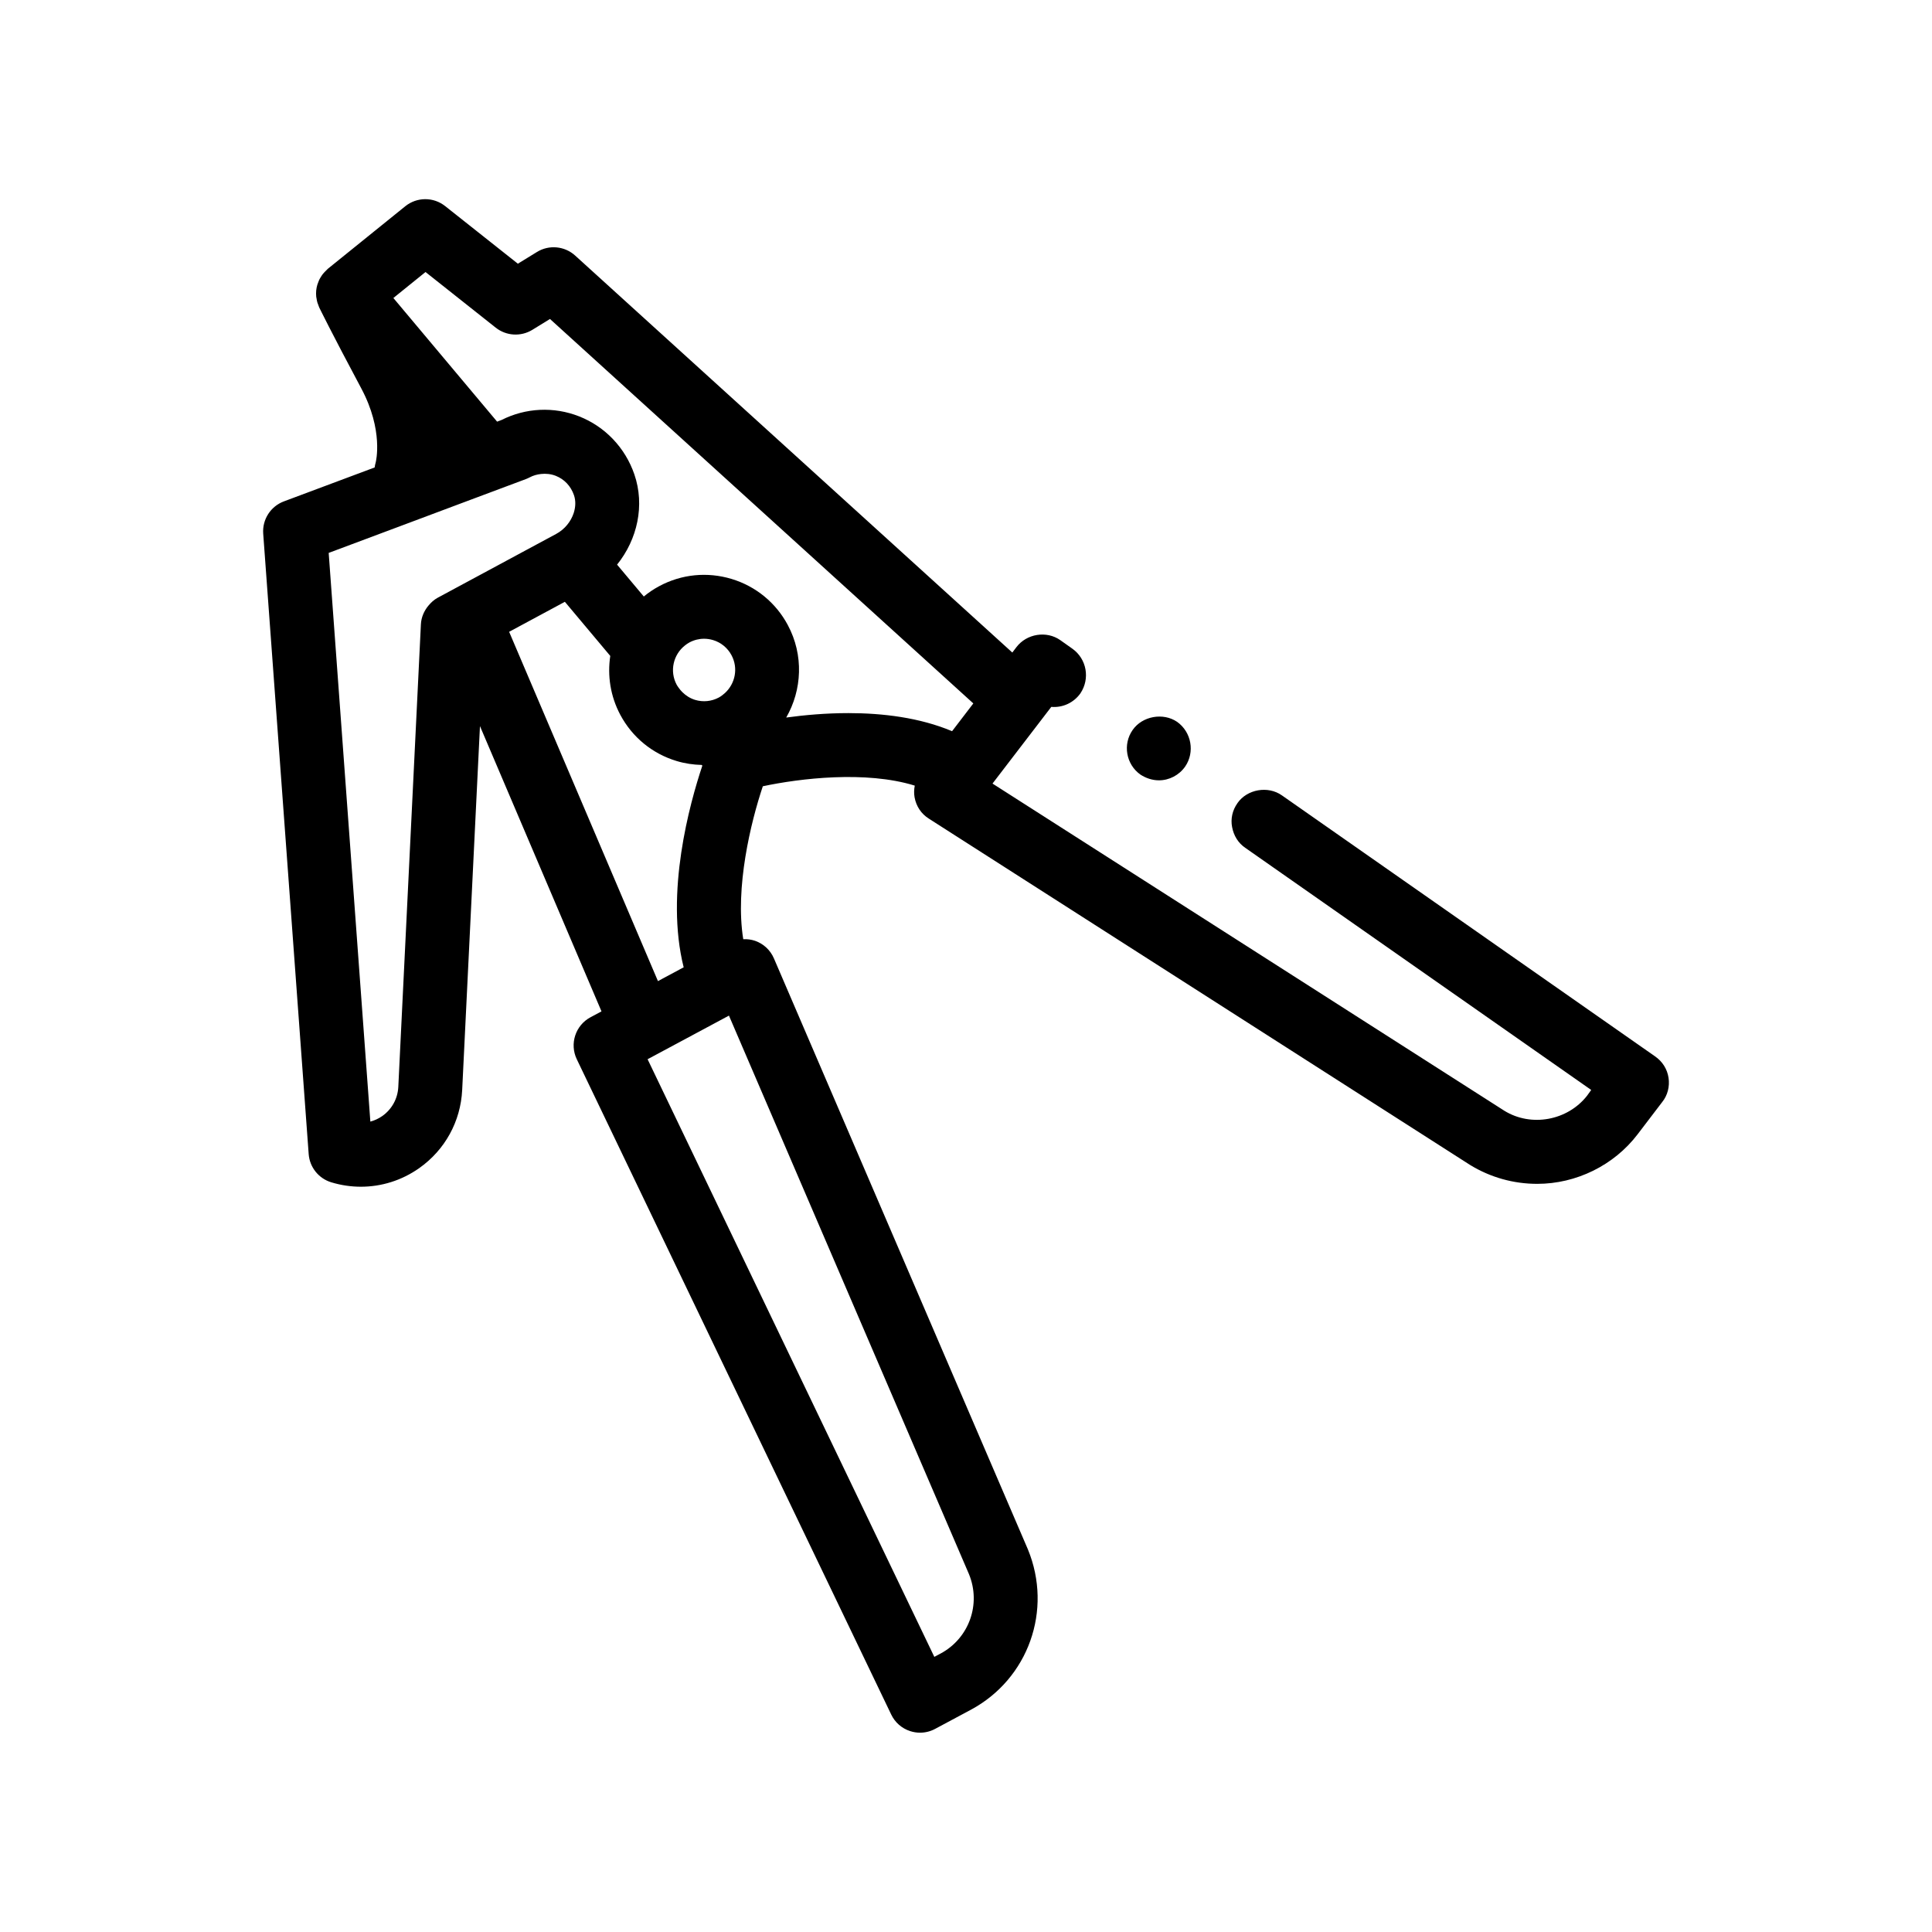
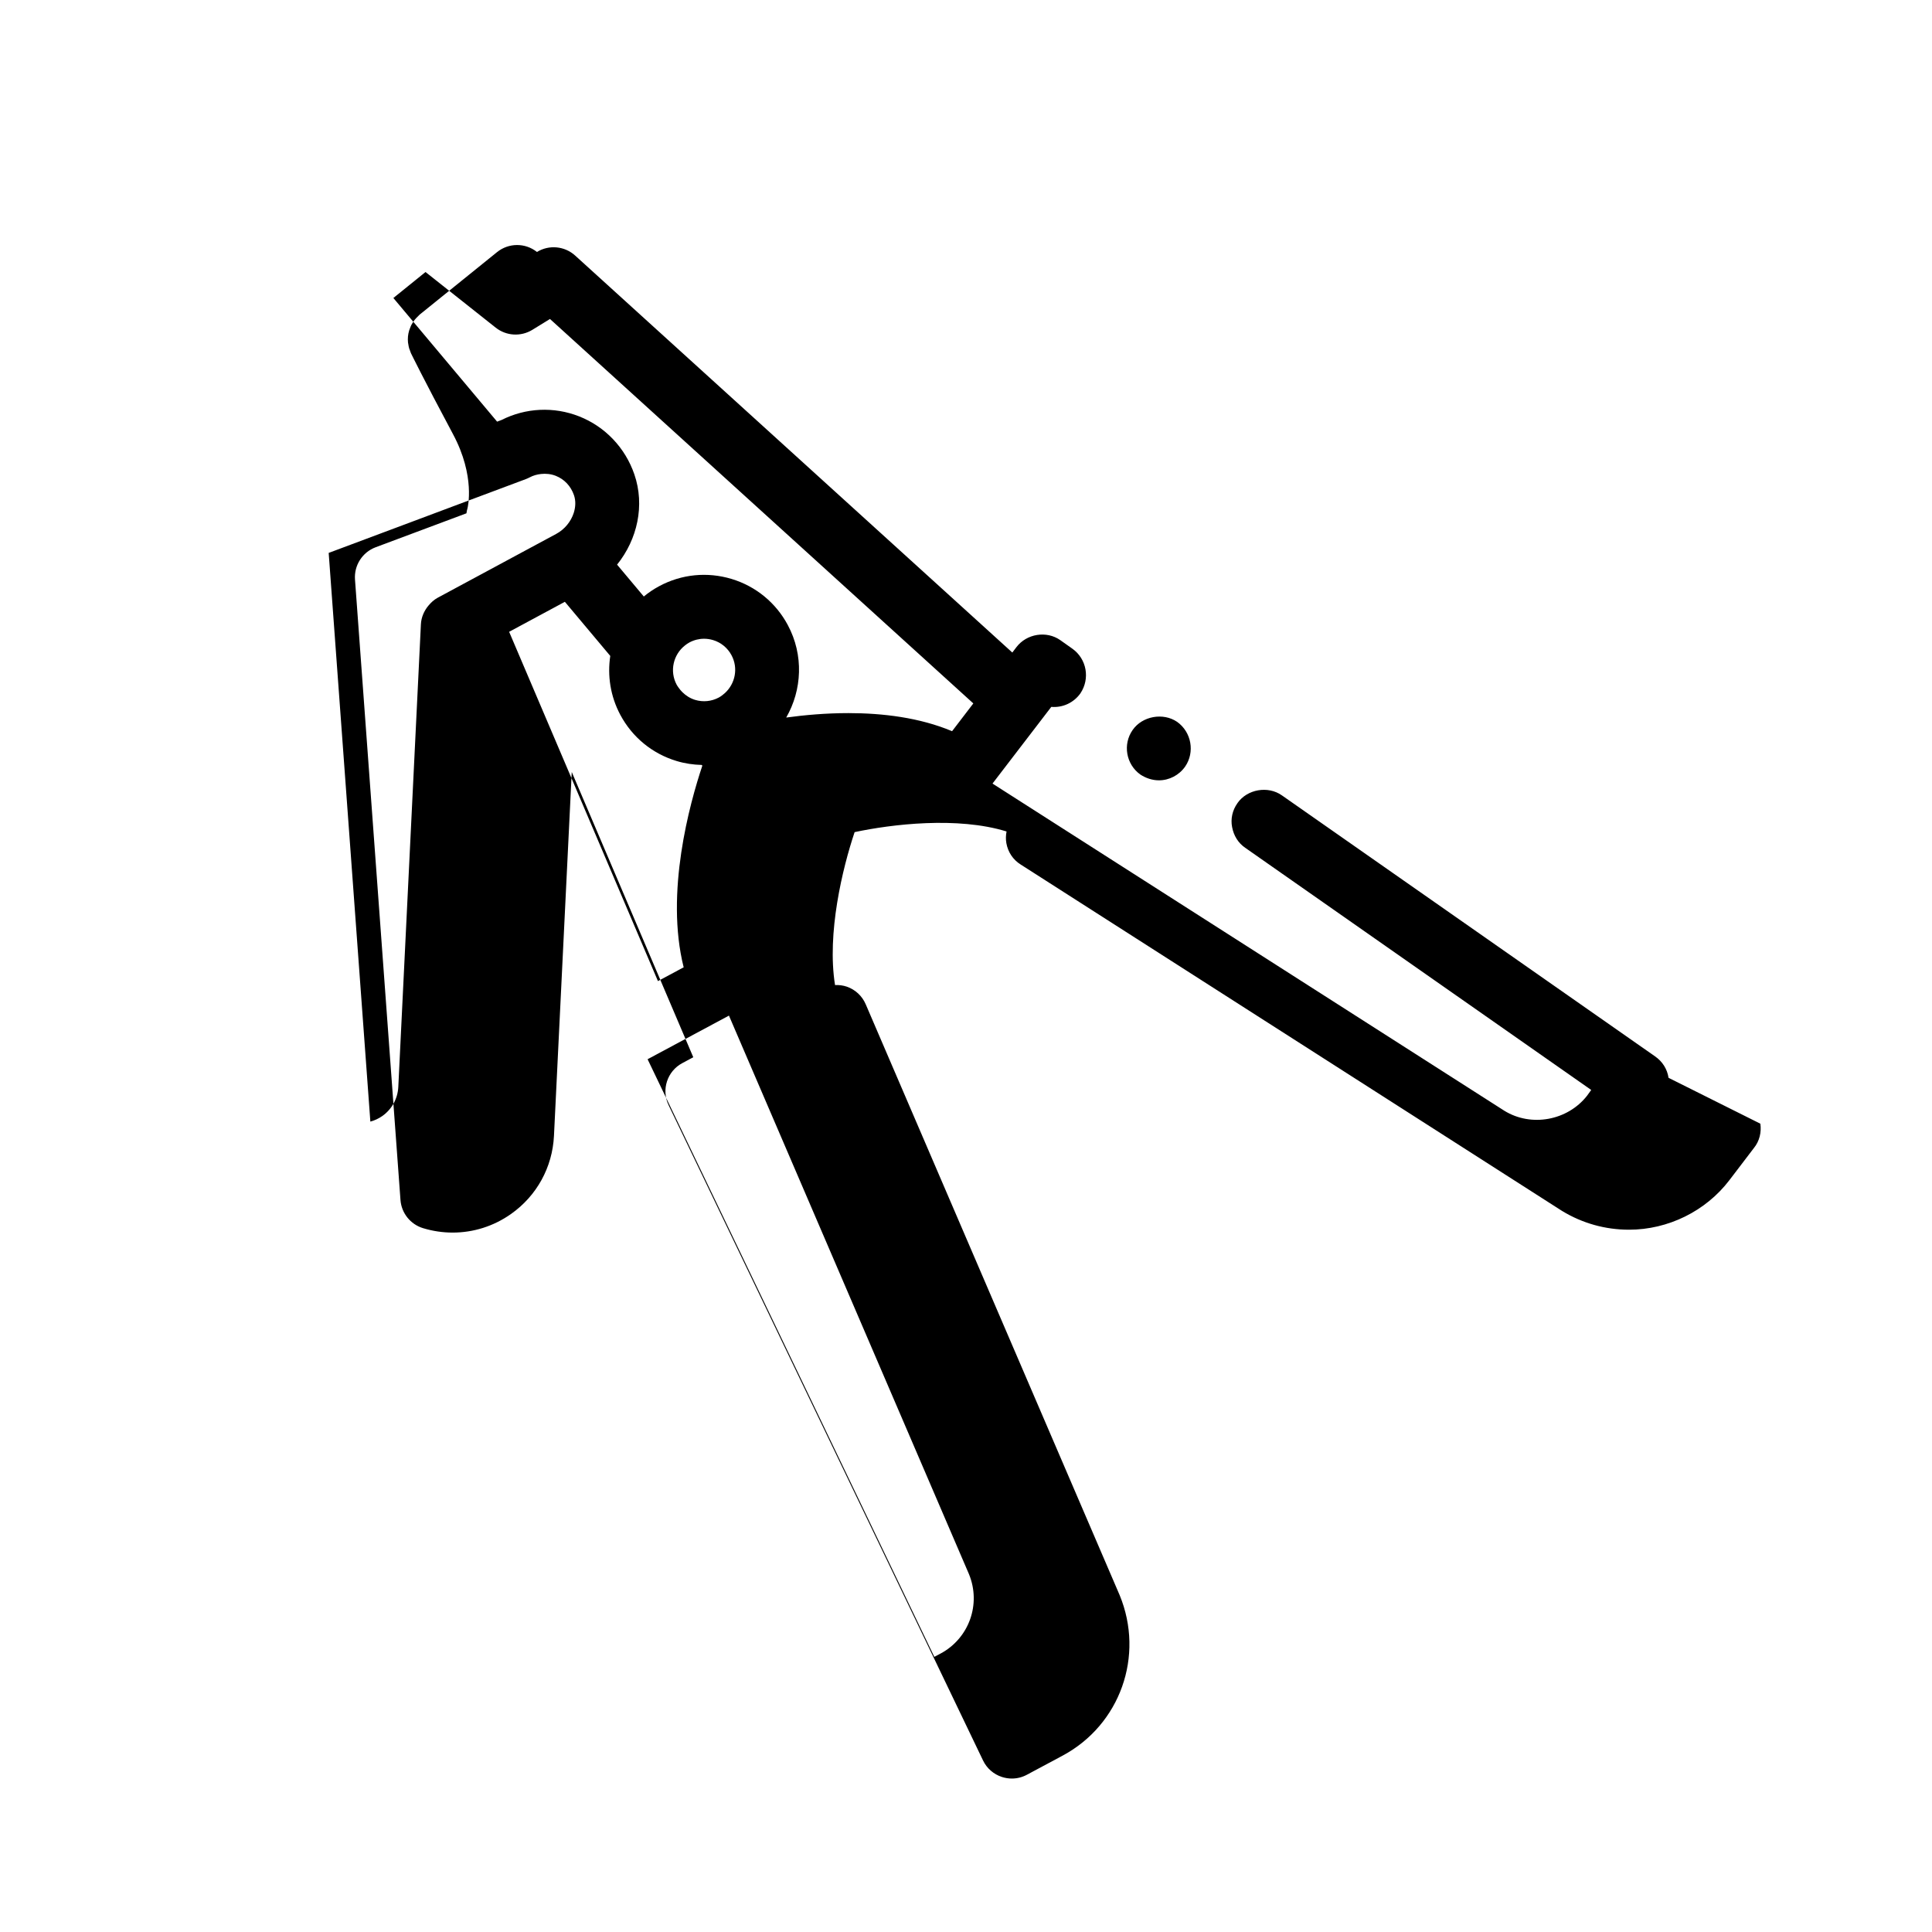
<svg xmlns="http://www.w3.org/2000/svg" fill="#000000" width="800px" height="800px" version="1.1" viewBox="144 144 512 512">
-   <path d="m586.18 429.63c-0.336-2.293-1.605-4.316-3.559-5.672l-98.898-69.172c-3.723-2.629-9.227-1.613-11.766 2.023-0.012 0.016-0.02 0.035-0.031 0.055-1.324 1.859-1.828 4.121-1.41 6.297 0.422 2.293 1.613 4.231 3.473 5.508l91.699 64.18-1.098 1.523c-5.168 6.606-14.816 8.383-21.93 3.984l-135.62-86.691-0.016-0.012 5.68-7.41 9.898-12.914c3.047 0.258 5.926-1.098 7.703-3.559 0.004-0.012 0.012-0.02 0.016-0.031 2.606-3.891 1.672-9.125-2.133-11.828l-3.219-2.281c-3.637-2.539-8.887-1.699-11.598 1.859l-1.098 1.438-115.85-105.2c-2.793-2.539-6.934-2.918-10.125-0.953l-5.059 3.109-19.266-15.262c-3.109-2.473-7.496-2.449-10.578 0.039l-20.5 16.555c-0.09 0.074-0.16 0.168-0.25 0.25-0.223 0.195-0.43 0.402-0.625 0.621-0.16 0.172-0.324 0.344-0.465 0.527-0.195 0.25-0.367 0.52-0.535 0.789-0.109 0.18-0.227 0.359-0.324 0.543-0.16 0.312-0.281 0.641-0.402 0.973-0.059 0.172-0.137 0.332-0.188 0.504-0.152 0.504-0.258 1.02-0.312 1.551v0.012c-0.051 0.543-0.047 1.094 0.004 1.629 0.016 0.156 0.059 0.312 0.086 0.469 0.055 0.371 0.121 0.742 0.227 1.102 0.059 0.207 0.152 0.402 0.23 0.605 0.09 0.238 0.156 0.484 0.266 0.715 0 0 3.133 6.445 11.125 21.406 5.969 11.168 3.883 19.434 3.828 19.645-0.133 0.434-0.215 0.875-0.273 1.32l-24.059 8.996c-3.516 1.316-5.75 4.797-5.477 8.551l12.051 164.42c0.258 3.492 2.641 6.465 5.992 7.481 2.59 0.785 5.231 1.168 7.848 1.168 5.461 0 10.832-1.672 15.445-4.922 6.832-4.82 10.984-12.367 11.395-20.73l4.711-96.414 32.207 75.598-2.918 1.562c-3.988 2.137-5.586 7.031-3.633 11.117l83.332 173.67c0.992 2.086 2.805 3.672 5.004 4.383 0.863 0.281 1.742 0.422 2.629 0.422 1.379 0 2.754-0.336 4-1.008l9.465-5.066c15.242-8.176 21.758-26.41 15.113-42.531l-67.297-156.59c-0.938-2.188-2.742-3.871-4.984-4.656-1.023-0.348-2.09-0.48-3.144-0.434-2.203-13.715 1.988-30.988 5.188-40.527 9.801-2.086 27.258-4.195 40.266-0.172-0.195 1.004-0.238 2.047-0.051 3.094 0.422 2.371 1.777 4.41 3.809 5.672l143.43 91.777c5.422 3.309 11.512 4.992 17.781 4.992 10.328 0 20.32-4.902 26.586-13.121l6.519-8.551c1.438-1.77 2.027-4.141 1.688-6.426zm-192.91 152.57-1.664 0.887-75.988-158.38 21.562-11.559 63.605 148.01c3.269 7.949 0.039 16.996-7.516 21.047zm-135.71-277.73c-1.164 1.395-1.926 3.109-2.016 4.977l-5.988 122.59c-0.152 3.109-1.699 5.918-4.231 7.715-0.984 0.684-2.055 1.188-3.176 1.484l-11.043-150.71 17.695-6.621 15.867-5.945 5.789-2.168 8.414-3.148 4.469-1.672c0.352-0.133 0.699-0.289 1.031-0.465 0.945-0.508 1.969-0.785 3.008-0.898 1.305-0.141 2.641-0.004 3.894 0.484 2.289 0.902 4 2.719 4.832 5.125 0.516 1.5 0.441 3.144-0.059 4.711-0.727 2.254-2.367 4.336-4.672 5.578h-0.004l-1.168 0.629-7.613 4.098-10.316 5.559-7.488 4.031-4.805 2.59c-0.961 0.52-1.746 1.25-2.422 2.066zm65.762 20.984c-1.918-3.586-0.902-7.961 2.191-10.398 0.371-0.293 0.762-0.574 1.195-0.805 1.211-0.645 2.535-0.977 3.875-0.977 0.797 0 1.598 0.117 2.387 0.352 2.109 0.637 3.848 2.066 4.891 4.019 1.828 3.414 0.988 7.531-1.758 10.031-0.488 0.441-1.02 0.852-1.621 1.18-1.934 1.031-4.168 1.254-6.266 0.621-1.301-0.395-2.438-1.117-3.387-2.055-0.352-0.352-0.676-0.734-0.969-1.152-0.188-0.273-0.383-0.523-0.539-0.816zm-29.625-21.969 12.031 14.34c-0.781 5.184 0.012 10.645 2.66 15.613 3.176 5.945 8.473 10.293 14.922 12.238 2.191 0.664 4.43 0.984 6.66 1.043l0.16 0.188c-3.367 10.055-9.906 33.703-4.949 53.438l-6.816 3.656-39.438-92.566zm59.094 6.184c-3.176-5.945-8.473-10.293-14.918-12.246-6.445-1.934-13.238-1.27-19.172 1.914-1.477 0.789-2.836 1.715-4.086 2.742l-7.082-8.445c5.406-6.711 7.391-15.734 4.586-23.902-2.422-7.078-7.769-12.691-14.656-15.395-6.691-2.629-14.141-2.273-20.535 0.957l-1.188 0.449-27.492-32.77 8.52-6.883 18.602 14.742c2.793 2.207 6.648 2.438 9.688 0.59l4.695-2.887 112.19 101.88-5.629 7.359c-8.605-3.617-18.391-4.793-27.484-4.793-5.984 0-11.633 0.516-16.473 1.176 4.195-7.301 4.684-16.535 0.434-24.484zm91.379 27.77c0.004-0.012 0.012-0.016 0.016-0.02 2.543-3.637 8.047-4.656 11.77-2.117 3.809 2.711 4.742 8.047 2.117 11.855-0.004 0.004-0.004 0.004-0.004 0.004-1.605 2.289-4.231 3.633-6.938 3.633-1.785 0-3.477-0.59-4.914-1.523-3.805-2.703-4.734-8.02-2.047-11.832z" />
+   <path d="m586.18 429.63c-0.336-2.293-1.605-4.316-3.559-5.672l-98.898-69.172c-3.723-2.629-9.227-1.613-11.766 2.023-0.012 0.016-0.02 0.035-0.031 0.055-1.324 1.859-1.828 4.121-1.41 6.297 0.422 2.293 1.613 4.231 3.473 5.508l91.699 64.18-1.098 1.523c-5.168 6.606-14.816 8.383-21.93 3.984l-135.62-86.691-0.016-0.012 5.68-7.41 9.898-12.914c3.047 0.258 5.926-1.098 7.703-3.559 0.004-0.012 0.012-0.02 0.016-0.031 2.606-3.891 1.672-9.125-2.133-11.828l-3.219-2.281c-3.637-2.539-8.887-1.699-11.598 1.859l-1.098 1.438-115.85-105.2c-2.793-2.539-6.934-2.918-10.125-0.953c-3.109-2.473-7.496-2.449-10.578 0.039l-20.5 16.555c-0.09 0.074-0.16 0.168-0.25 0.25-0.223 0.195-0.43 0.402-0.625 0.621-0.16 0.172-0.324 0.344-0.465 0.527-0.195 0.25-0.367 0.52-0.535 0.789-0.109 0.18-0.227 0.359-0.324 0.543-0.16 0.312-0.281 0.641-0.402 0.973-0.059 0.172-0.137 0.332-0.188 0.504-0.152 0.504-0.258 1.02-0.312 1.551v0.012c-0.051 0.543-0.047 1.094 0.004 1.629 0.016 0.156 0.059 0.312 0.086 0.469 0.055 0.371 0.121 0.742 0.227 1.102 0.059 0.207 0.152 0.402 0.23 0.605 0.09 0.238 0.156 0.484 0.266 0.715 0 0 3.133 6.445 11.125 21.406 5.969 11.168 3.883 19.434 3.828 19.645-0.133 0.434-0.215 0.875-0.273 1.32l-24.059 8.996c-3.516 1.316-5.75 4.797-5.477 8.551l12.051 164.42c0.258 3.492 2.641 6.465 5.992 7.481 2.59 0.785 5.231 1.168 7.848 1.168 5.461 0 10.832-1.672 15.445-4.922 6.832-4.82 10.984-12.367 11.395-20.73l4.711-96.414 32.207 75.598-2.918 1.562c-3.988 2.137-5.586 7.031-3.633 11.117l83.332 173.67c0.992 2.086 2.805 3.672 5.004 4.383 0.863 0.281 1.742 0.422 2.629 0.422 1.379 0 2.754-0.336 4-1.008l9.465-5.066c15.242-8.176 21.758-26.41 15.113-42.531l-67.297-156.59c-0.938-2.188-2.742-3.871-4.984-4.656-1.023-0.348-2.09-0.48-3.144-0.434-2.203-13.715 1.988-30.988 5.188-40.527 9.801-2.086 27.258-4.195 40.266-0.172-0.195 1.004-0.238 2.047-0.051 3.094 0.422 2.371 1.777 4.41 3.809 5.672l143.43 91.777c5.422 3.309 11.512 4.992 17.781 4.992 10.328 0 20.32-4.902 26.586-13.121l6.519-8.551c1.438-1.77 2.027-4.141 1.688-6.426zm-192.91 152.57-1.664 0.887-75.988-158.38 21.562-11.559 63.605 148.01c3.269 7.949 0.039 16.996-7.516 21.047zm-135.71-277.73c-1.164 1.395-1.926 3.109-2.016 4.977l-5.988 122.59c-0.152 3.109-1.699 5.918-4.231 7.715-0.984 0.684-2.055 1.188-3.176 1.484l-11.043-150.71 17.695-6.621 15.867-5.945 5.789-2.168 8.414-3.148 4.469-1.672c0.352-0.133 0.699-0.289 1.031-0.465 0.945-0.508 1.969-0.785 3.008-0.898 1.305-0.141 2.641-0.004 3.894 0.484 2.289 0.902 4 2.719 4.832 5.125 0.516 1.5 0.441 3.144-0.059 4.711-0.727 2.254-2.367 4.336-4.672 5.578h-0.004l-1.168 0.629-7.613 4.098-10.316 5.559-7.488 4.031-4.805 2.59c-0.961 0.52-1.746 1.25-2.422 2.066zm65.762 20.984c-1.918-3.586-0.902-7.961 2.191-10.398 0.371-0.293 0.762-0.574 1.195-0.805 1.211-0.645 2.535-0.977 3.875-0.977 0.797 0 1.598 0.117 2.387 0.352 2.109 0.637 3.848 2.066 4.891 4.019 1.828 3.414 0.988 7.531-1.758 10.031-0.488 0.441-1.02 0.852-1.621 1.18-1.934 1.031-4.168 1.254-6.266 0.621-1.301-0.395-2.438-1.117-3.387-2.055-0.352-0.352-0.676-0.734-0.969-1.152-0.188-0.273-0.383-0.523-0.539-0.816zm-29.625-21.969 12.031 14.34c-0.781 5.184 0.012 10.645 2.66 15.613 3.176 5.945 8.473 10.293 14.922 12.238 2.191 0.664 4.43 0.984 6.66 1.043l0.16 0.188c-3.367 10.055-9.906 33.703-4.949 53.438l-6.816 3.656-39.438-92.566zm59.094 6.184c-3.176-5.945-8.473-10.293-14.918-12.246-6.445-1.934-13.238-1.27-19.172 1.914-1.477 0.789-2.836 1.715-4.086 2.742l-7.082-8.445c5.406-6.711 7.391-15.734 4.586-23.902-2.422-7.078-7.769-12.691-14.656-15.395-6.691-2.629-14.141-2.273-20.535 0.957l-1.188 0.449-27.492-32.77 8.52-6.883 18.602 14.742c2.793 2.207 6.648 2.438 9.688 0.59l4.695-2.887 112.19 101.88-5.629 7.359c-8.605-3.617-18.391-4.793-27.484-4.793-5.984 0-11.633 0.516-16.473 1.176 4.195-7.301 4.684-16.535 0.434-24.484zm91.379 27.77c0.004-0.012 0.012-0.016 0.016-0.02 2.543-3.637 8.047-4.656 11.77-2.117 3.809 2.711 4.742 8.047 2.117 11.855-0.004 0.004-0.004 0.004-0.004 0.004-1.605 2.289-4.231 3.633-6.938 3.633-1.785 0-3.477-0.59-4.914-1.523-3.805-2.703-4.734-8.02-2.047-11.832z" />
</svg>